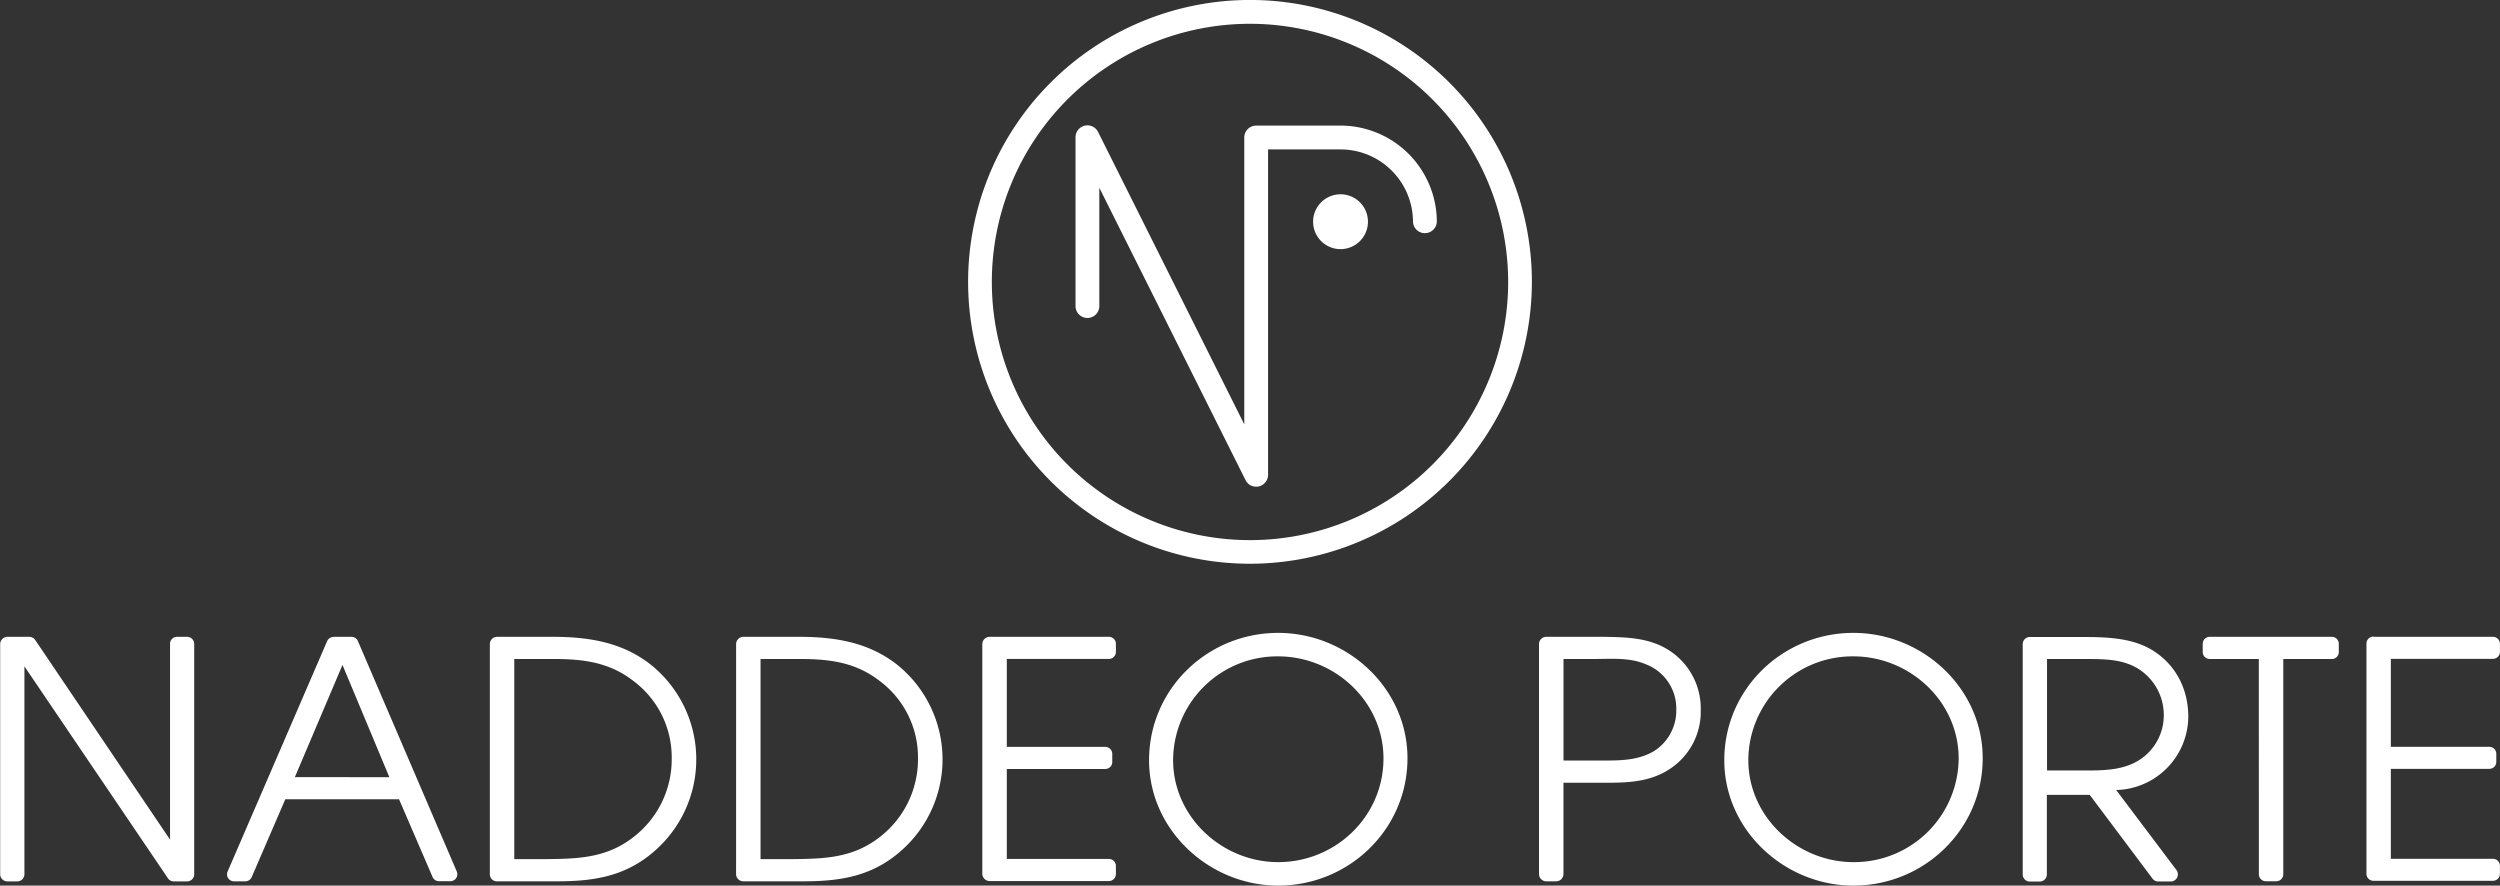
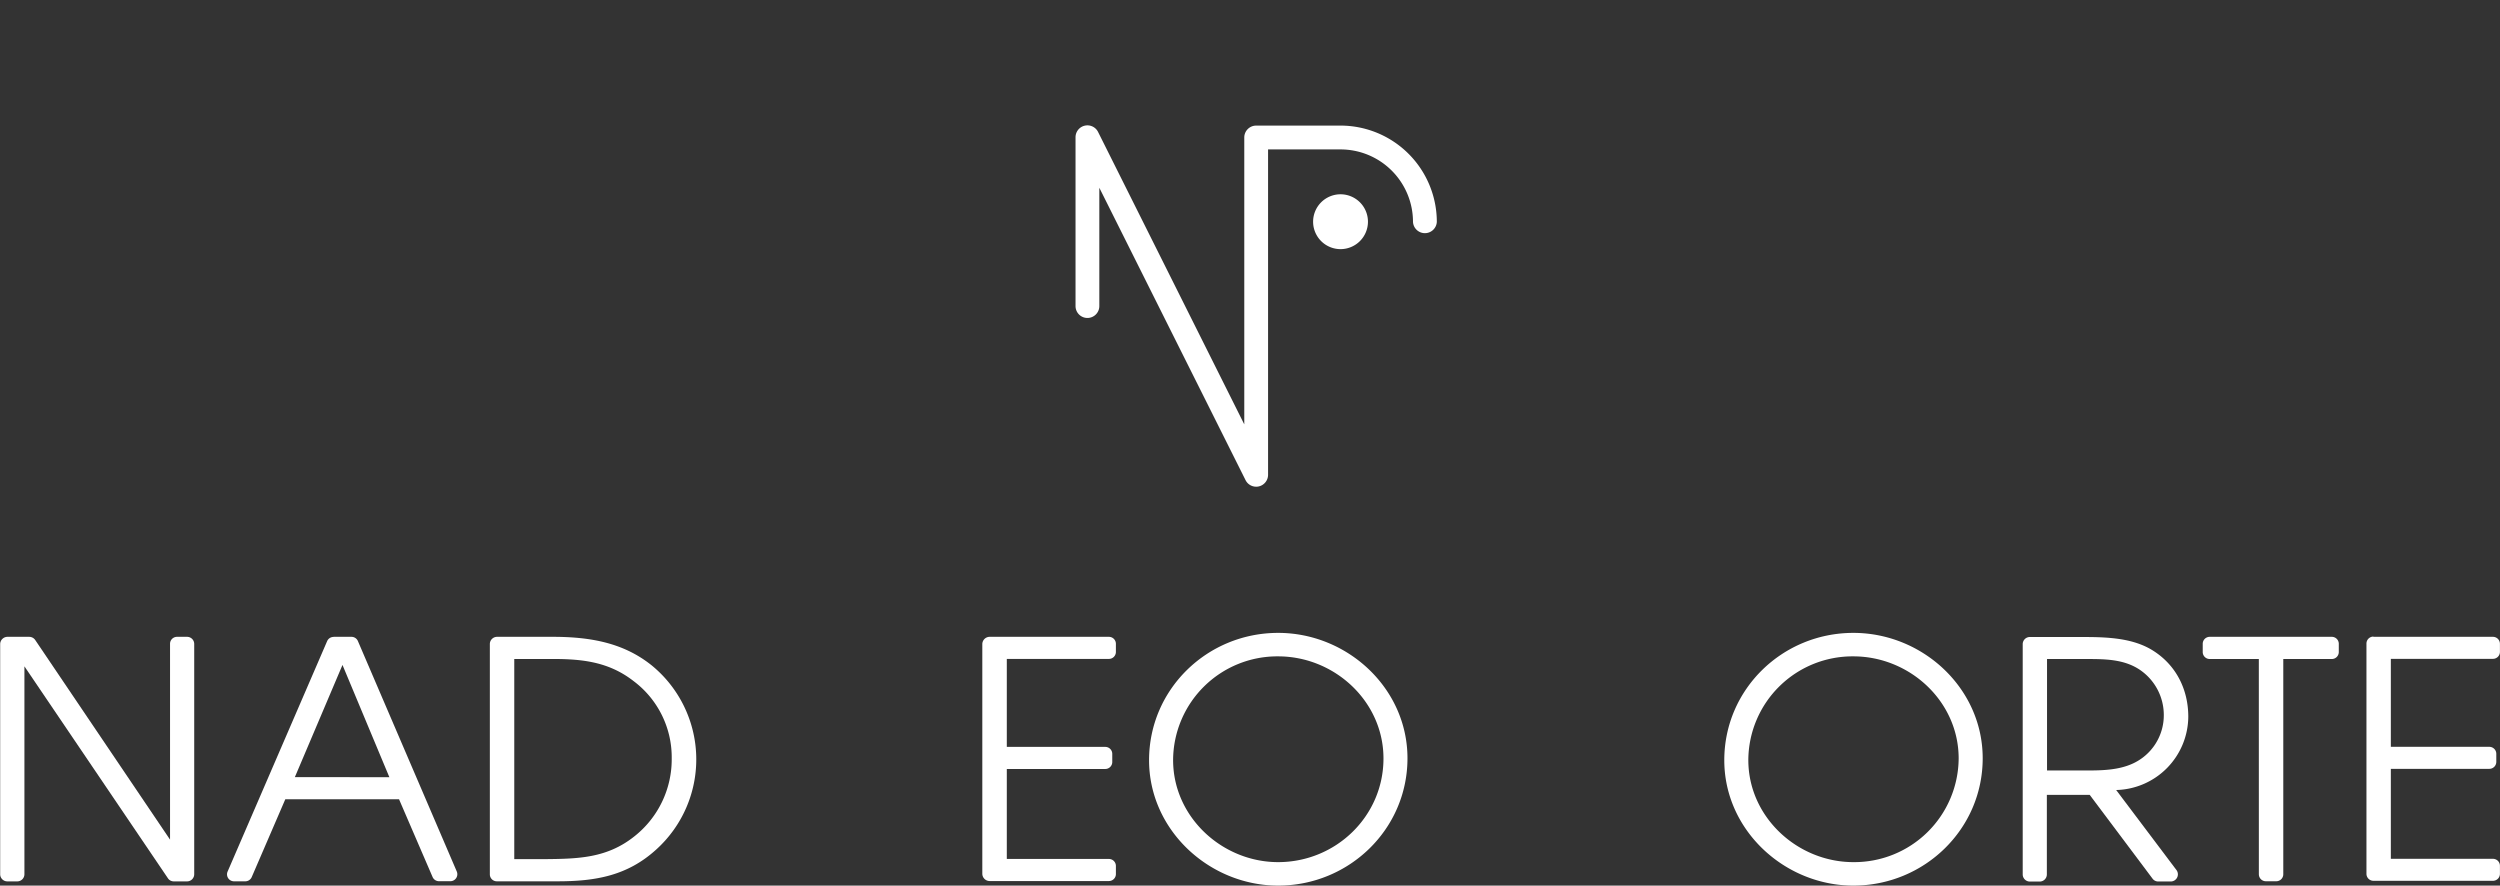
<svg xmlns="http://www.w3.org/2000/svg" viewBox="0 0 716.6 253.85">
  <rect x="0" y="0" width="716.6" height="253.85" fill="#333333" stroke="none" />
  <defs>
    <style>.cls-1{fill:#fff;}</style>
  </defs>
  <title>Risorsa 1</title>
  <g id="Livello_2" data-name="Livello 2">
    <g id="Livello_1-2" data-name="Livello 1">
      <path class="cls-1" d="M2.09,182.54H8.37a2.09,2.09,0,0,1,1.73.92l38.64,57.21V184.59a2,2,0,0,1,2-2.05h2.93a2.05,2.05,0,0,1,2,2.05v66a2.05,2.05,0,0,1-2,2.05H49.82a2,2,0,0,1-1.69-.9L7,191v59.58a2.05,2.05,0,0,1-2,2.06H2.05a2.05,2.05,0,0,1-2-2.06V184.64a2.1,2.1,0,0,1,2.09-2.1" />
      <path class="cls-1" d="M95.61,182.54h5.13a2,2,0,0,1,1.85,1.22l28.32,66a2,2,0,0,1-1.86,2.83h-3.18A2,2,0,0,1,124,251.4l-9.62-22.3H81.78l-9.62,22.29a2,2,0,0,1-1.87,1.23H67.13a2,2,0,0,1-1.87-2.84l28.51-66a2,2,0,0,1,1.84-1.21m16,40.21L98.17,190.6,84.52,222.75Z" />
      <path class="cls-1" d="M140.41,184.61a2.07,2.07,0,0,1,2.06-2.07h16.81c10.05.1,19.43,1.71,27.49,8.16a34.81,34.81,0,0,1,1.33,52.81c-8.34,7.59-17.54,9.11-28.35,9.11H142.46a2,2,0,0,1-2.05-2.06Zm16,61.65c9.29-.09,17.54-.28,25.32-6.44a28.12,28.12,0,0,0,10.81-22.38,27.3,27.3,0,0,0-10.9-22.19c-7.69-6-15.94-6.45-25.23-6.35h-9v57.36Z" />
-       <path class="cls-1" d="M211,184.63a2.09,2.09,0,0,1,2.08-2.09h16.79c10,.1,19.43,1.71,27.5,8.16a34.82,34.82,0,0,1,1.32,52.81c-8.34,7.59-17.54,9.11-28.35,9.11H213.07a2.09,2.09,0,0,1-2.08-2.09Zm16,61.63c9.29-.09,17.54-.28,25.32-6.44a28.12,28.12,0,0,0,10.81-22.38,27.3,27.3,0,0,0-10.9-22.19c-7.69-6-15.94-6.45-25.23-6.35h-9v57.36Z" />
      <path class="cls-1" d="M283.67,182.54h34.19a2,2,0,0,1,2,2v2.33a2,2,0,0,1-2,2H288.59v25.22h28.23a2,2,0,0,1,2,2v2.33a2,2,0,0,1-2,2H288.59v25.79h29.27a2,2,0,0,1,2,2v2.33a2,2,0,0,1-2,2H283.67a2.11,2.11,0,0,1-2.1-2.11V184.65a2.11,2.11,0,0,1,2.1-2.11" />
      <path class="cls-1" d="M366.37,181.41c-20.29,0-37,16.12-37,36.5,0,20.1,17.35,35.94,37,35.94,20.29,0,37.07-16.12,37.07-36.5,0-20.11-17.25-35.94-37.07-35.94m0,65.71c-16,0-30.11-12.89-30.11-29.26a29.87,29.87,0,0,1,30.11-29.72c16.14,0,30.19,12.89,30.19,29.26,0,16.6-13.67,29.72-30.19,29.72" />
-       <path class="cls-1" d="M441.14,184.64a2.09,2.09,0,0,1,2.09-2.1h16.3c6.54.1,13.09.19,18.78,3.8a19.82,19.82,0,0,1,9.19,17.25,19.57,19.57,0,0,1-8,16.22c-5.41,4-11.66,4.55-18.21,4.55H448.15v26.17a2.09,2.09,0,0,1-2.09,2.09h-2.83a2.09,2.09,0,0,1-2.09-2.09ZM460.2,218c4.93,0,9.86-.19,14.13-2.85a13.74,13.74,0,0,0,6.16-11.66,13.57,13.57,0,0,0-8.73-13.08c-4.64-2-9.76-1.52-14.6-1.52h-9V218Z" />
      <path class="cls-1" d="M647.47,188.9H633.39a2,2,0,0,1-2-2.05v-2.26a2,2,0,0,1,2-2.05h35a2,2,0,0,1,2,2.05v2.26a2,2,0,0,1-2,2.05H654.48v61.7a2,2,0,0,1-2,2h-3a2,2,0,0,1-2-2Z" />
      <path class="cls-1" d="M680.32,182.54h34.26a2,2,0,0,1,2,2v2.31a2,2,0,0,1-2,2H685.31v25.22h28.23a2,2,0,0,1,2,2v2.31a2,2,0,0,1-2,2H685.31v25.79h29.27a2,2,0,0,1,2,2v2.3a2,2,0,0,1-2,2H680.32a2,2,0,0,1-2-2v-66a2,2,0,0,1,2-2" />
      <path class="cls-1" d="M531.25,181.41c-20.29,0-37,16.12-37,36.5,0,20.1,17.35,35.94,37,35.94,20.29,0,37.07-16.12,37.07-36.5,0-20.11-17.25-35.94-37.07-35.94m0,65.71c-16,0-30.11-12.89-30.11-29.26a29.87,29.87,0,0,1,30.11-29.72c16.13,0,30.18,12.89,30.18,29.26a29.93,29.93,0,0,1-30.18,29.72" />
      <path class="cls-1" d="M606.58,226.45a21.18,21.18,0,0,0,20.67-21c0-8.16-3.79-15.36-10.91-19.44-5.88-3.32-13.27-3.42-19.91-3.42H581.79a2.05,2.05,0,0,0-2,2.05v66a2.05,2.05,0,0,0,2,2.05h2.92a2.05,2.05,0,0,0,2-2.05V227.85H599l18,24a2,2,0,0,0,1.63.82h3.59a2.05,2.05,0,0,0,1.64-3.28Zm-19.82-5.6V188.9h11.1c5.49,0,11.18,0,15.83,3.32a15.64,15.64,0,0,1,6.54,12.52,15.22,15.22,0,0,1-9.1,14.22c-3.74,1.67-8.15,1.88-12.3,1.89H586.76Z" />
      <path class="cls-1" d="M360.07,139.51a3.4,3.4,0,0,1-3.05-1.89l-41.91-83.8V87.73a3.41,3.41,0,0,1-6.82,0V39.37a3.41,3.41,0,0,1,6.47-1.53l41.9,83.8V39.37A3.41,3.41,0,0,1,360.07,36h24.18a27.63,27.63,0,0,1,27.6,27.6,3.42,3.42,0,0,1-6.83,0,20.78,20.78,0,0,0-20.77-20.77H363.48V136.1a3.42,3.42,0,0,1-2.63,3.32,3.46,3.46,0,0,1-.78.09" />
      <path class="cls-1" d="M392.11,63.55a7.86,7.86,0,1,1-7.86-7.86,7.86,7.86,0,0,1,7.86,7.86" />
-       <path class="cls-1" d="M358.3,161.59a80.8,80.8,0,1,1,80.8-80.8,80.88,80.88,0,0,1-80.8,80.8m0-154.77a74,74,0,1,0,74,74,74.06,74.06,0,0,0-74-74" />
    </g>
  </g>
</svg>